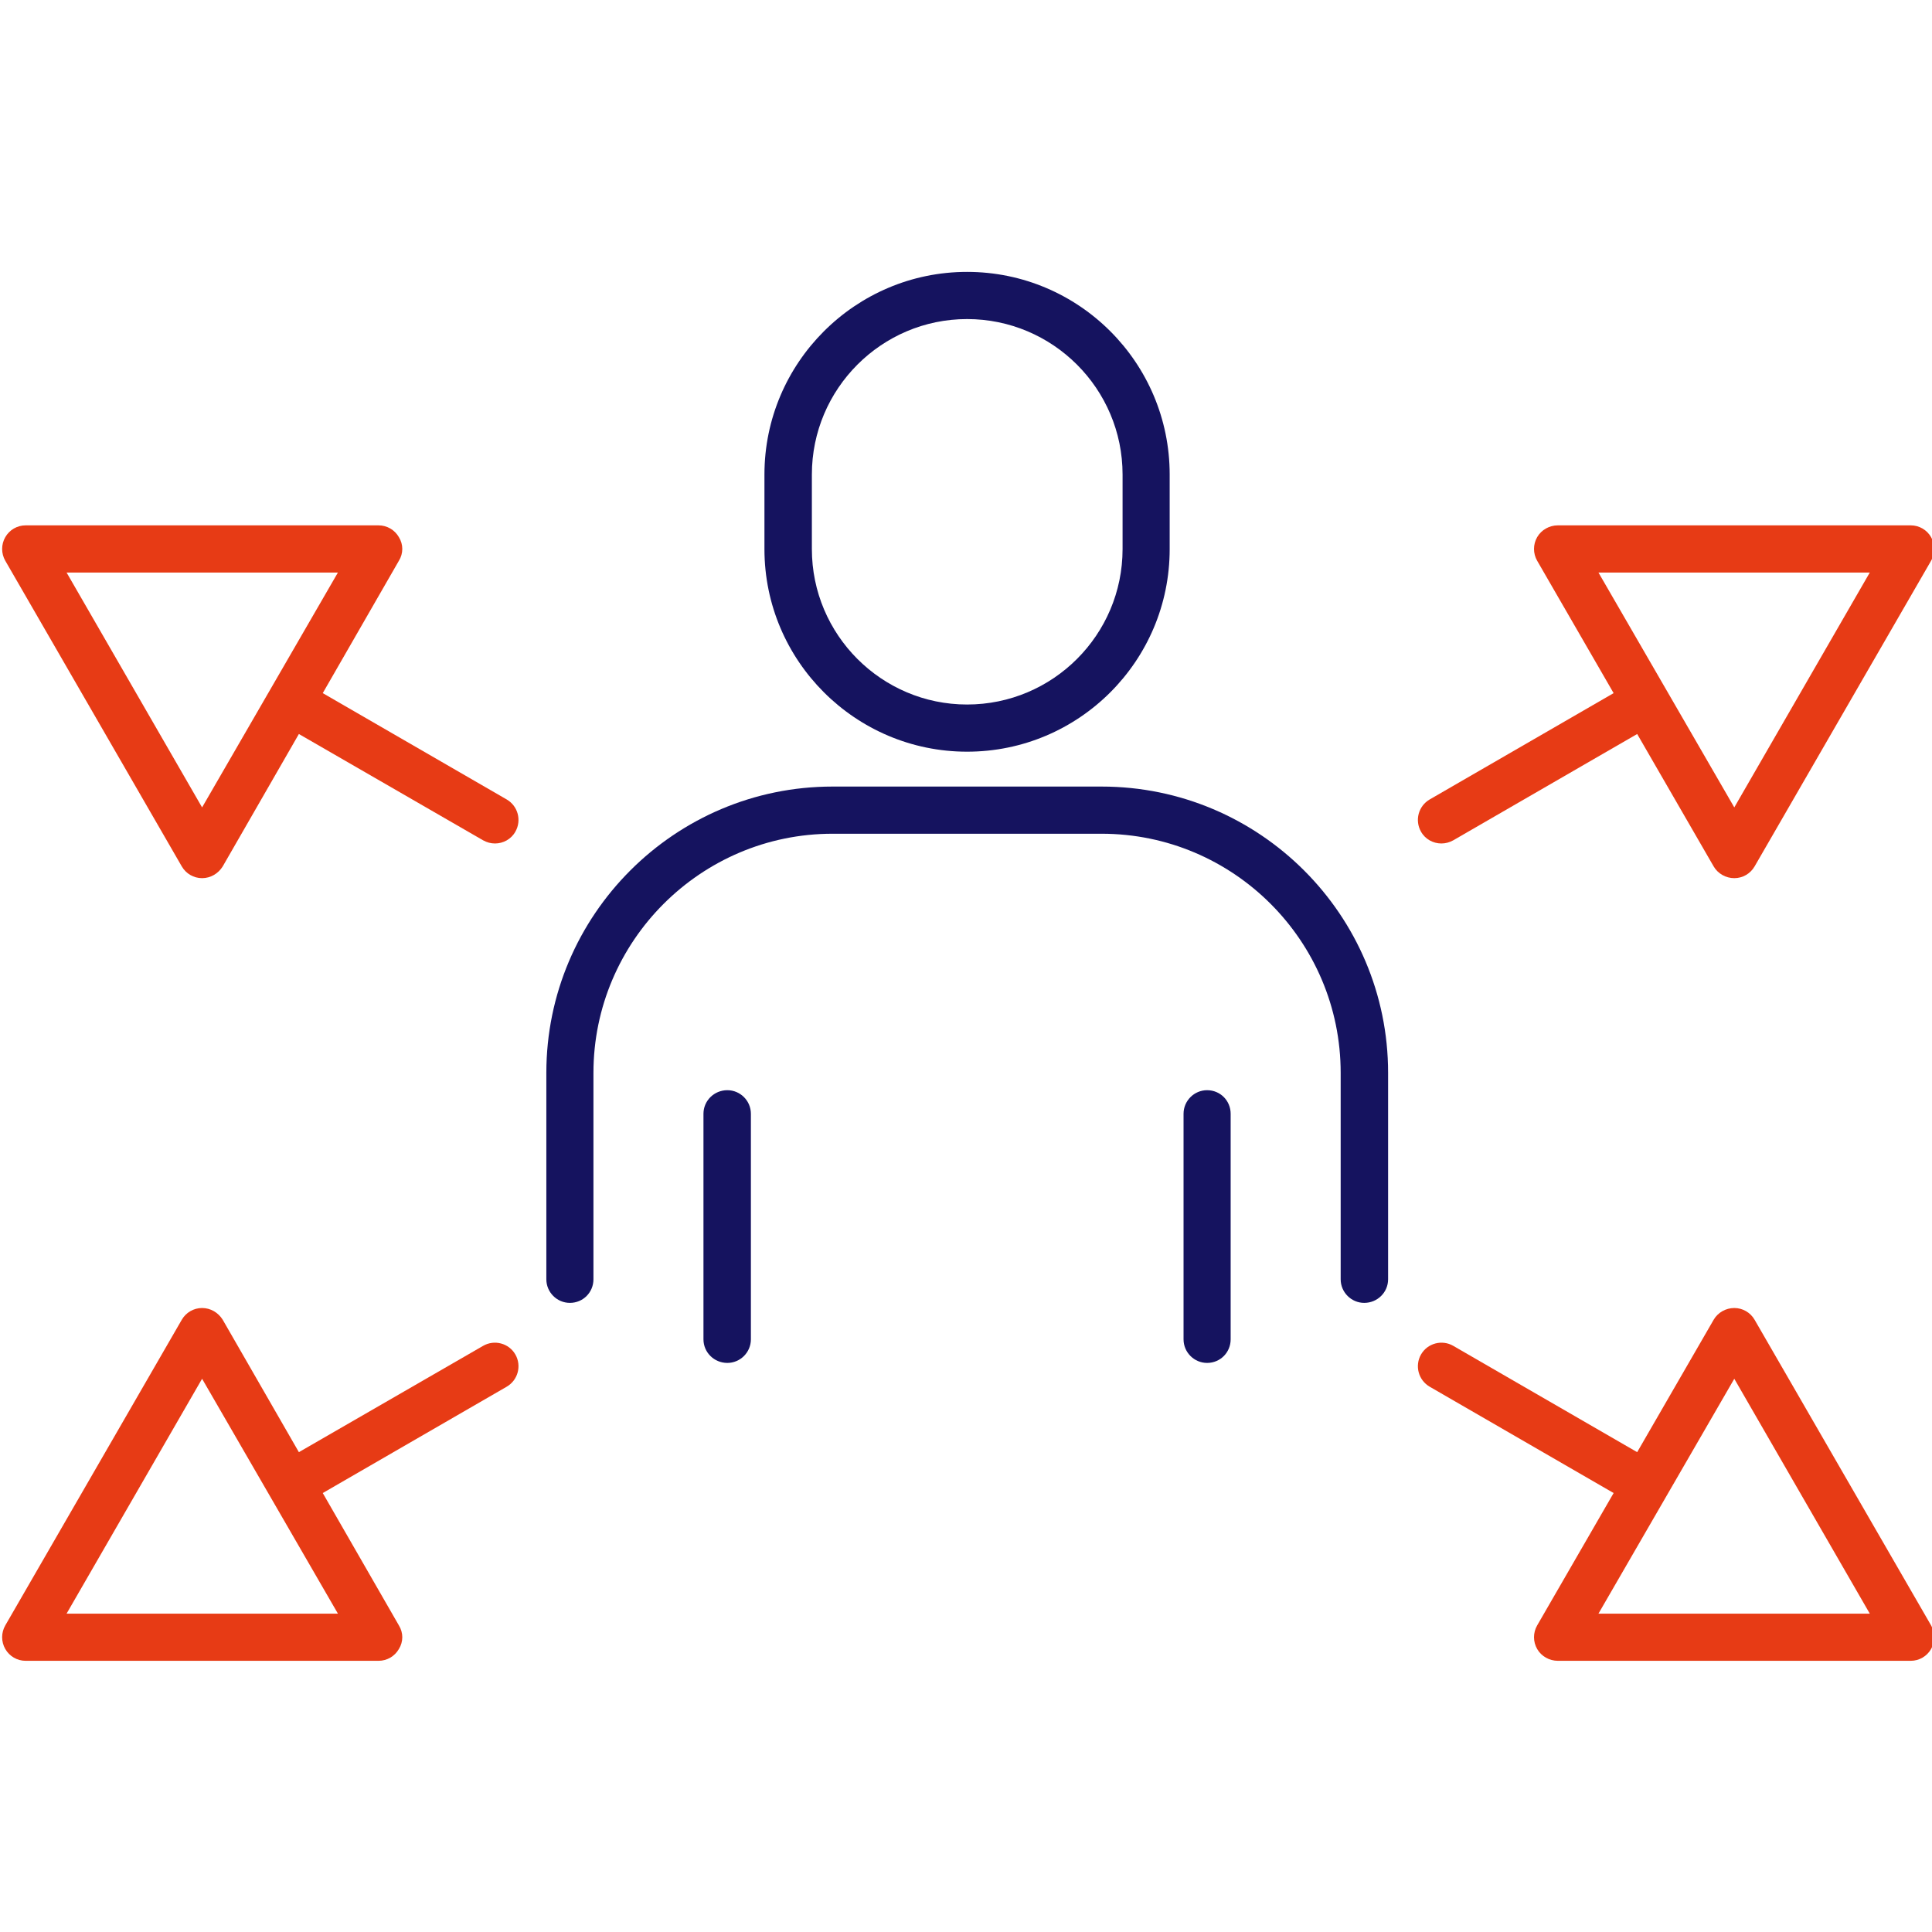
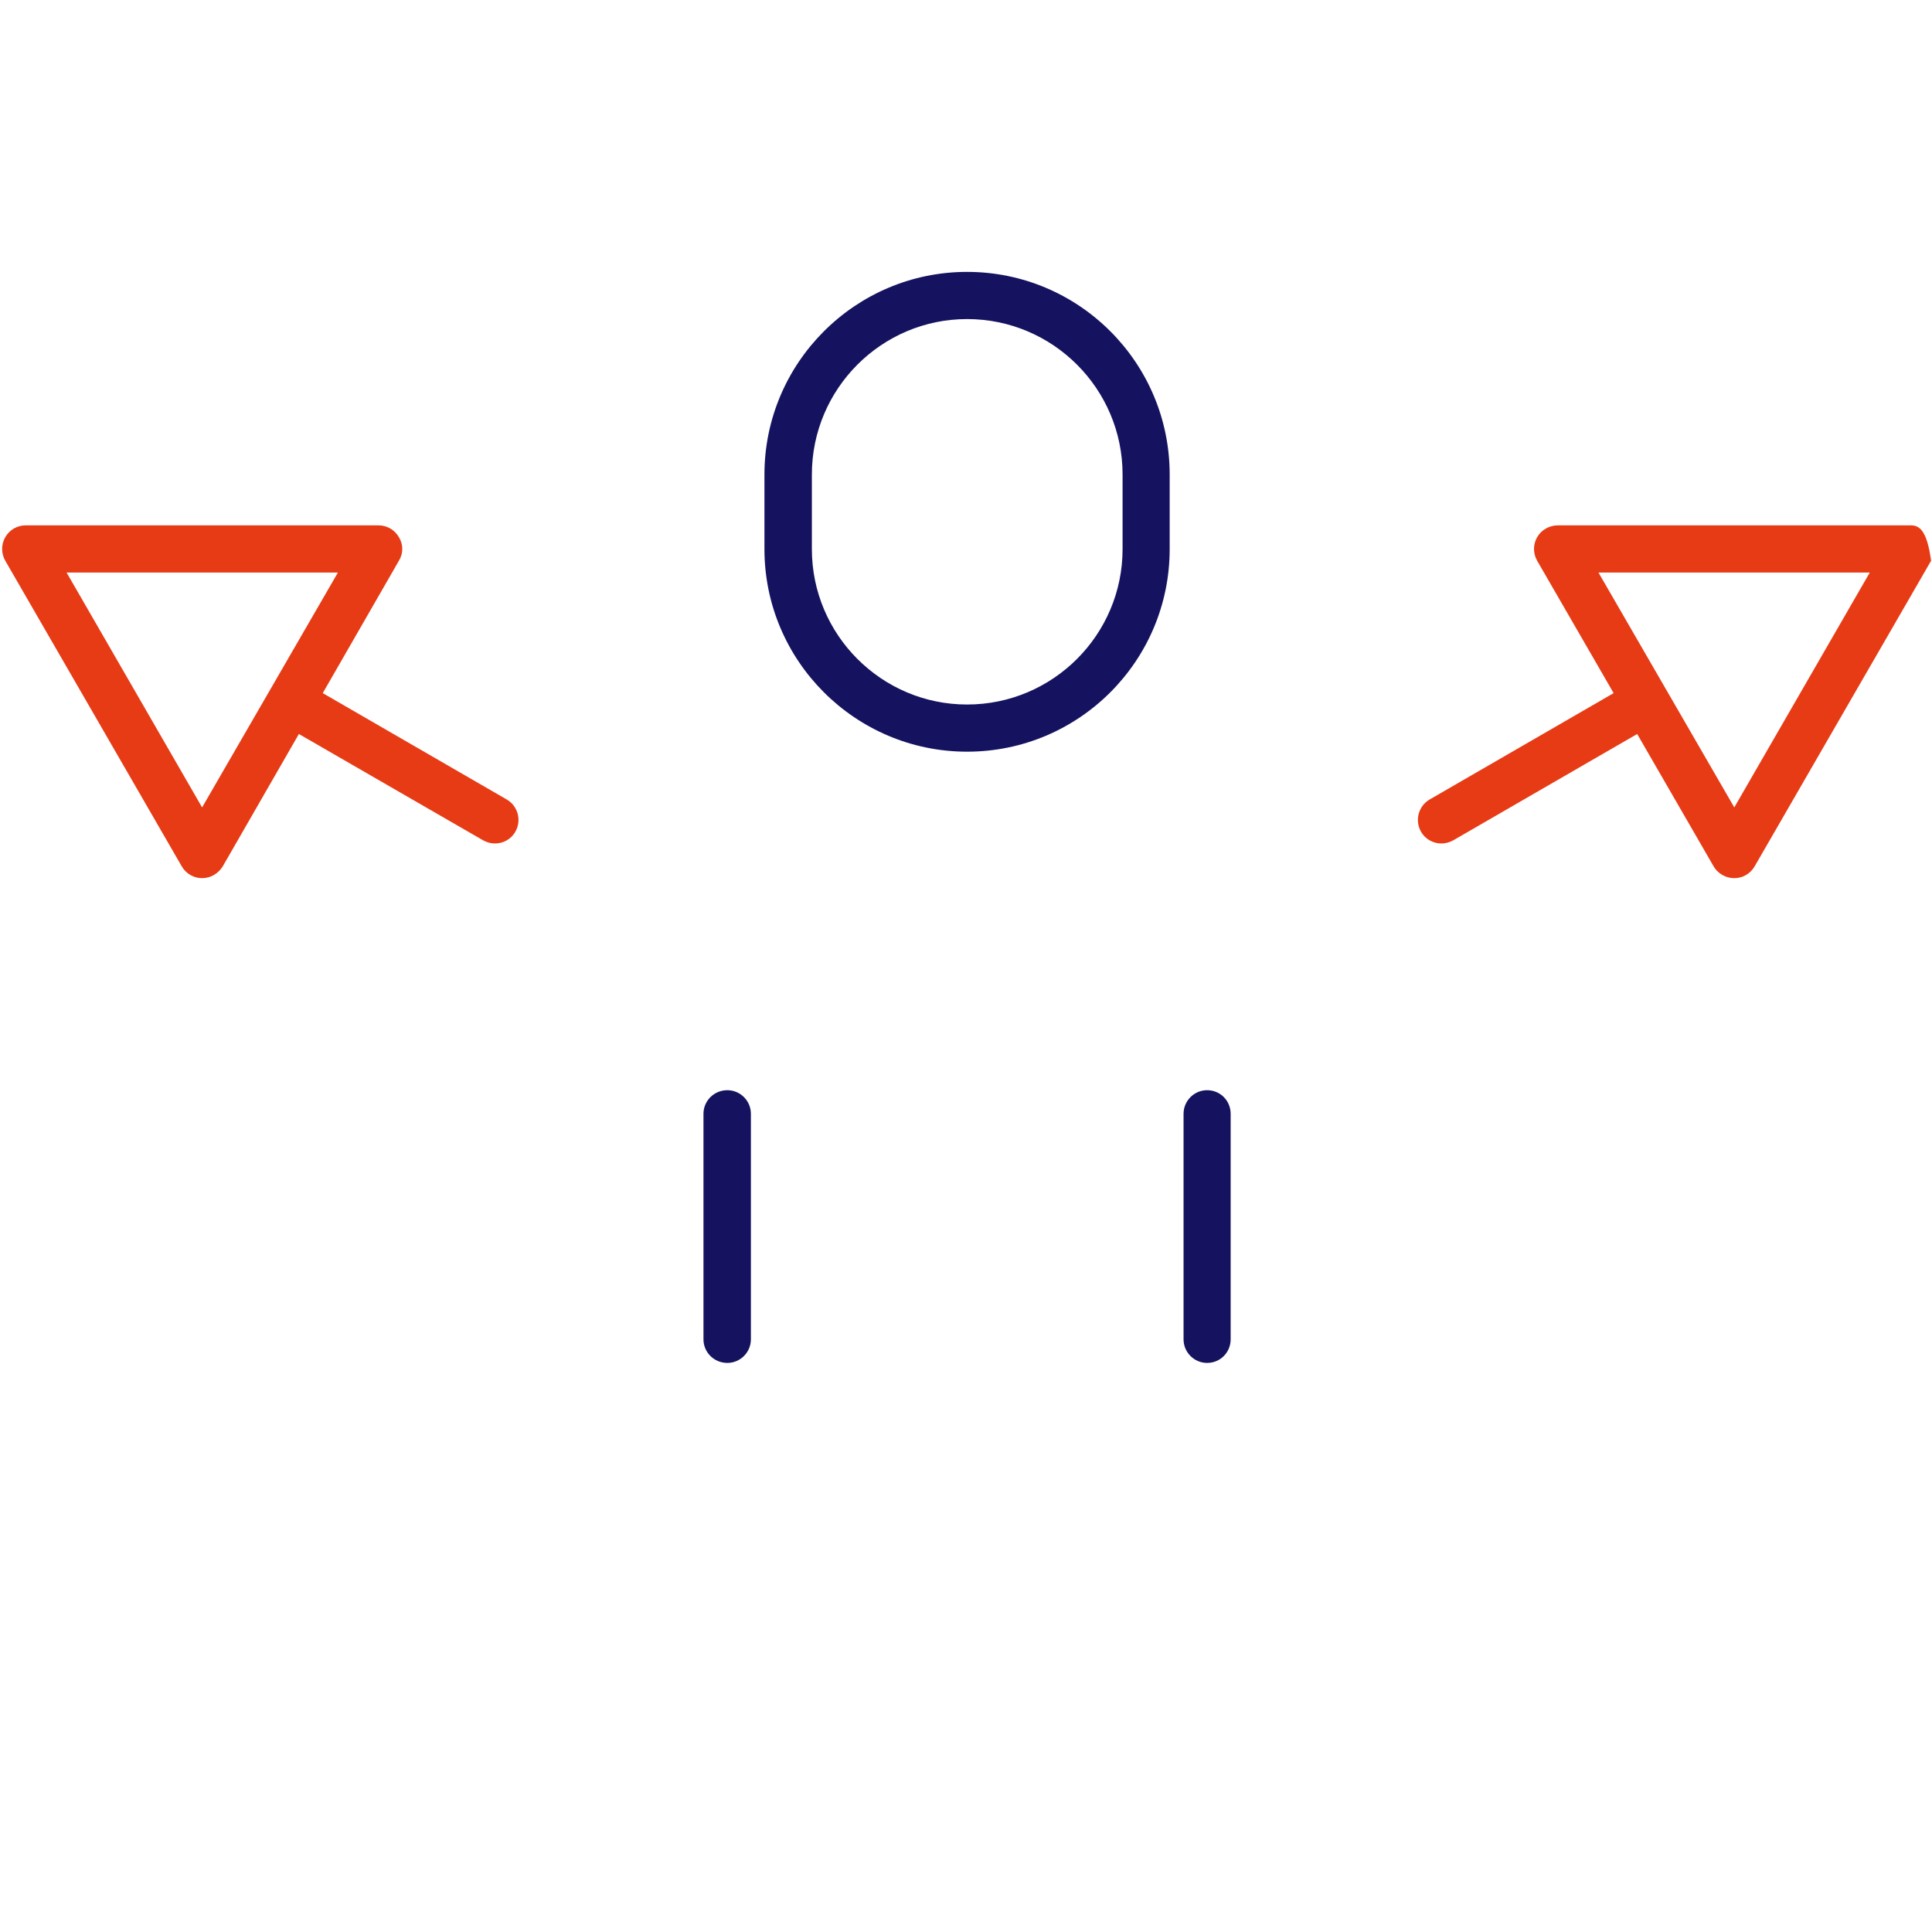
<svg xmlns="http://www.w3.org/2000/svg" width="100%" height="100%" viewBox="0 0 496 496" version="1.1" xml:space="preserve" style="fill-rule:evenodd;clip-rule:evenodd;stroke-linejoin:round;stroke-miterlimit:2;">
  <g>
    <g transform="matrix(8.283,0,0,8.283,-9676.17,-1293.67)">
      <path d="M1193.36,170.891C1193.36,168.234 1195.52,166.073 1198.17,166.073C1200.83,166.073 1202.99,168.234 1202.99,170.891L1202.99,173.203C1202.99,175.859 1200.83,178.02 1198.17,178.02C1195.52,178.02 1193.36,175.859 1193.36,173.203L1193.36,170.891ZM1198.17,179.482C1201.64,179.482 1204.45,176.666 1204.45,173.203L1204.45,170.891C1204.45,167.428 1201.64,164.611 1198.17,164.611C1194.71,164.611 1191.89,167.428 1191.89,170.891L1191.89,173.203C1191.89,176.666 1194.71,179.482 1198.17,179.482Z" style="fill:rgb(21,19,95);fill-rule:nonzero;" />
    </g>
    <g transform="matrix(8.283,0,0,8.283,-9676.17,-1293.67)">
-       <path d="M1202.34,180.563L1194,180.563C1189.11,180.563 1185.13,184.543 1185.13,189.436L1185.13,195.835C1185.13,196.239 1185.46,196.566 1185.86,196.566C1186.27,196.566 1186.59,196.239 1186.59,195.835L1186.59,189.436C1186.59,185.35 1189.92,182.025 1194,182.025L1202.34,182.025C1206.43,182.025 1209.75,185.35 1209.75,189.436L1209.75,195.835C1209.75,196.239 1210.08,196.566 1210.48,196.566C1210.89,196.566 1211.22,196.239 1211.22,195.835L1211.22,189.436C1211.22,184.543 1207.24,180.563 1202.34,180.563Z" style="fill:rgb(21,19,95);fill-rule:nonzero;" />
-     </g>
+       </g>
    <g transform="matrix(8.283,0,0,8.283,-9676.17,-1293.67)">
      <path d="M1190.74,189.974C1190.33,189.974 1190,190.301 1190,190.705L1190,197.696C1190,198.1 1190.33,198.427 1190.74,198.427C1191.14,198.427 1191.47,198.1 1191.47,197.696L1191.47,190.705C1191.47,190.301 1191.14,189.974 1190.74,189.974Z" style="fill:rgb(21,19,95);fill-rule:nonzero;" />
    </g>
    <g transform="matrix(8.283,0,0,8.283,-9676.17,-1293.67)">
      <path d="M1205.61,189.974C1205.21,189.974 1204.88,190.301 1204.88,190.705L1204.88,197.696C1204.88,198.1 1205.21,198.427 1205.61,198.427C1206.02,198.427 1206.34,198.1 1206.34,197.696L1206.34,190.705C1206.34,190.301 1206.02,189.974 1205.61,189.974Z" style="fill:rgb(21,19,95);fill-rule:nonzero;" />
    </g>
    <g transform="matrix(8.283,0,0,8.283,-9676.17,-1293.67)">
-       <path d="M1170.26,206.198L1174.46,198.918L1178.67,206.198L1170.26,206.198ZM1183.17,197.898L1177.46,201.193L1175.1,197.09C1174.96,196.864 1174.72,196.725 1174.46,196.725C1174.2,196.725 1173.96,196.864 1173.83,197.09L1168.36,206.563C1168.23,206.79 1168.23,207.068 1168.36,207.294C1168.49,207.521 1168.73,207.66 1168.99,207.66L1179.93,207.66C1180.19,207.66 1180.43,207.521 1180.56,207.294C1180.7,207.068 1180.7,206.79 1180.56,206.563L1178.2,202.46L1183.9,199.165C1184.25,198.962 1184.37,198.516 1184.17,198.166C1183.97,197.816 1183.52,197.696 1183.17,197.898Z" style="fill:rgb(231,59,21);fill-rule:nonzero;" />
+       </g>
+     <g transform="matrix(8.283,0,0,8.283,-9676.17,-1293.67)">
+       <path d="M1226.15,173.929L1221.95,181.209L1217.74,173.929L1226.15,173.929ZM1212.87,182.327C1213,182.327 1213.12,182.295 1213.24,182.229L1218.94,178.934L1221.31,183.037C1221.44,183.263 1221.69,183.402 1221.95,183.402C1222.21,183.402 1222.45,183.263 1222.58,183.037L1228.05,173.564C1227.92,172.606 1227.68,172.467 1227.42,172.467L1216.48,172.467C1216.22,172.467 1215.97,172.606 1215.84,172.833C1215.71,173.059 1215.71,173.337 1215.84,173.564L1218.21,177.667L1212.51,180.962C1212.16,181.165 1212.04,181.611 1212.24,181.961C1212.37,182.196 1212.62,182.327 1212.87,182.327Z" style="fill:rgb(231,59,21);fill-rule:nonzero;" />
    </g>
    <g transform="matrix(8.283,0,0,8.283,-9676.17,-1293.67)">
-       <path d="M1226.15,173.929L1221.95,181.209L1217.74,173.929L1226.15,173.929ZM1212.87,182.327C1213,182.327 1213.12,182.295 1213.24,182.229L1218.94,178.934L1221.31,183.037C1221.44,183.263 1221.69,183.402 1221.95,183.402C1222.21,183.402 1222.45,183.263 1222.58,183.037L1228.05,173.564C1228.18,173.337 1228.18,173.059 1228.05,172.833C1227.92,172.606 1227.68,172.467 1227.42,172.467L1216.48,172.467C1216.22,172.467 1215.97,172.606 1215.84,172.833C1215.71,173.059 1215.71,173.337 1215.84,173.564L1218.21,177.667L1212.51,180.962C1212.16,181.165 1212.04,181.611 1212.24,181.961C1212.37,182.196 1212.62,182.327 1212.87,182.327Z" style="fill:rgb(231,59,21);fill-rule:nonzero;" />
-     </g>
-     <g transform="matrix(8.283,0,0,8.283,-9676.17,-1293.67)">
-       <path d="M1217.74,206.198L1221.95,198.918L1226.15,206.198L1217.74,206.198ZM1222.58,197.09C1222.45,196.864 1222.21,196.725 1221.95,196.725C1221.69,196.725 1221.44,196.864 1221.31,197.09L1218.94,201.193L1213.24,197.898C1212.89,197.696 1212.44,197.816 1212.24,198.166C1212.04,198.516 1212.16,198.962 1212.51,199.165L1218.21,202.46L1215.84,206.563C1215.71,206.79 1215.71,207.068 1215.84,207.294C1215.97,207.521 1216.22,207.66 1216.48,207.66L1227.42,207.66C1227.68,207.66 1227.92,207.521 1228.05,207.294C1228.18,207.068 1228.18,206.79 1228.05,206.563L1222.58,197.09Z" style="fill:rgb(231,59,21);fill-rule:nonzero;" />
-     </g>
+       </g>
    <g transform="matrix(8.283,0,0,8.283,-9676.17,-1293.67)">
      <path d="M1174.46,181.209L1170.26,173.929L1178.67,173.929L1174.46,181.209ZM1183.9,180.962L1178.2,177.667L1180.56,173.564C1180.7,173.337 1180.7,173.059 1180.56,172.833C1180.43,172.606 1180.19,172.467 1179.93,172.467L1168.99,172.467C1168.73,172.467 1168.49,172.606 1168.36,172.833C1168.23,173.059 1168.23,173.337 1168.36,173.564L1173.83,183.037C1173.96,183.263 1174.2,183.402 1174.46,183.402C1174.72,183.402 1174.96,183.263 1175.1,183.037L1177.46,178.934L1183.17,182.229C1183.29,182.295 1183.41,182.327 1183.54,182.327C1183.79,182.327 1184.04,182.196 1184.17,181.961C1184.37,181.611 1184.25,181.165 1183.9,180.962Z" style="fill:rgb(231,59,21);fill-rule:nonzero;" />
    </g>
  </g>
</svg>